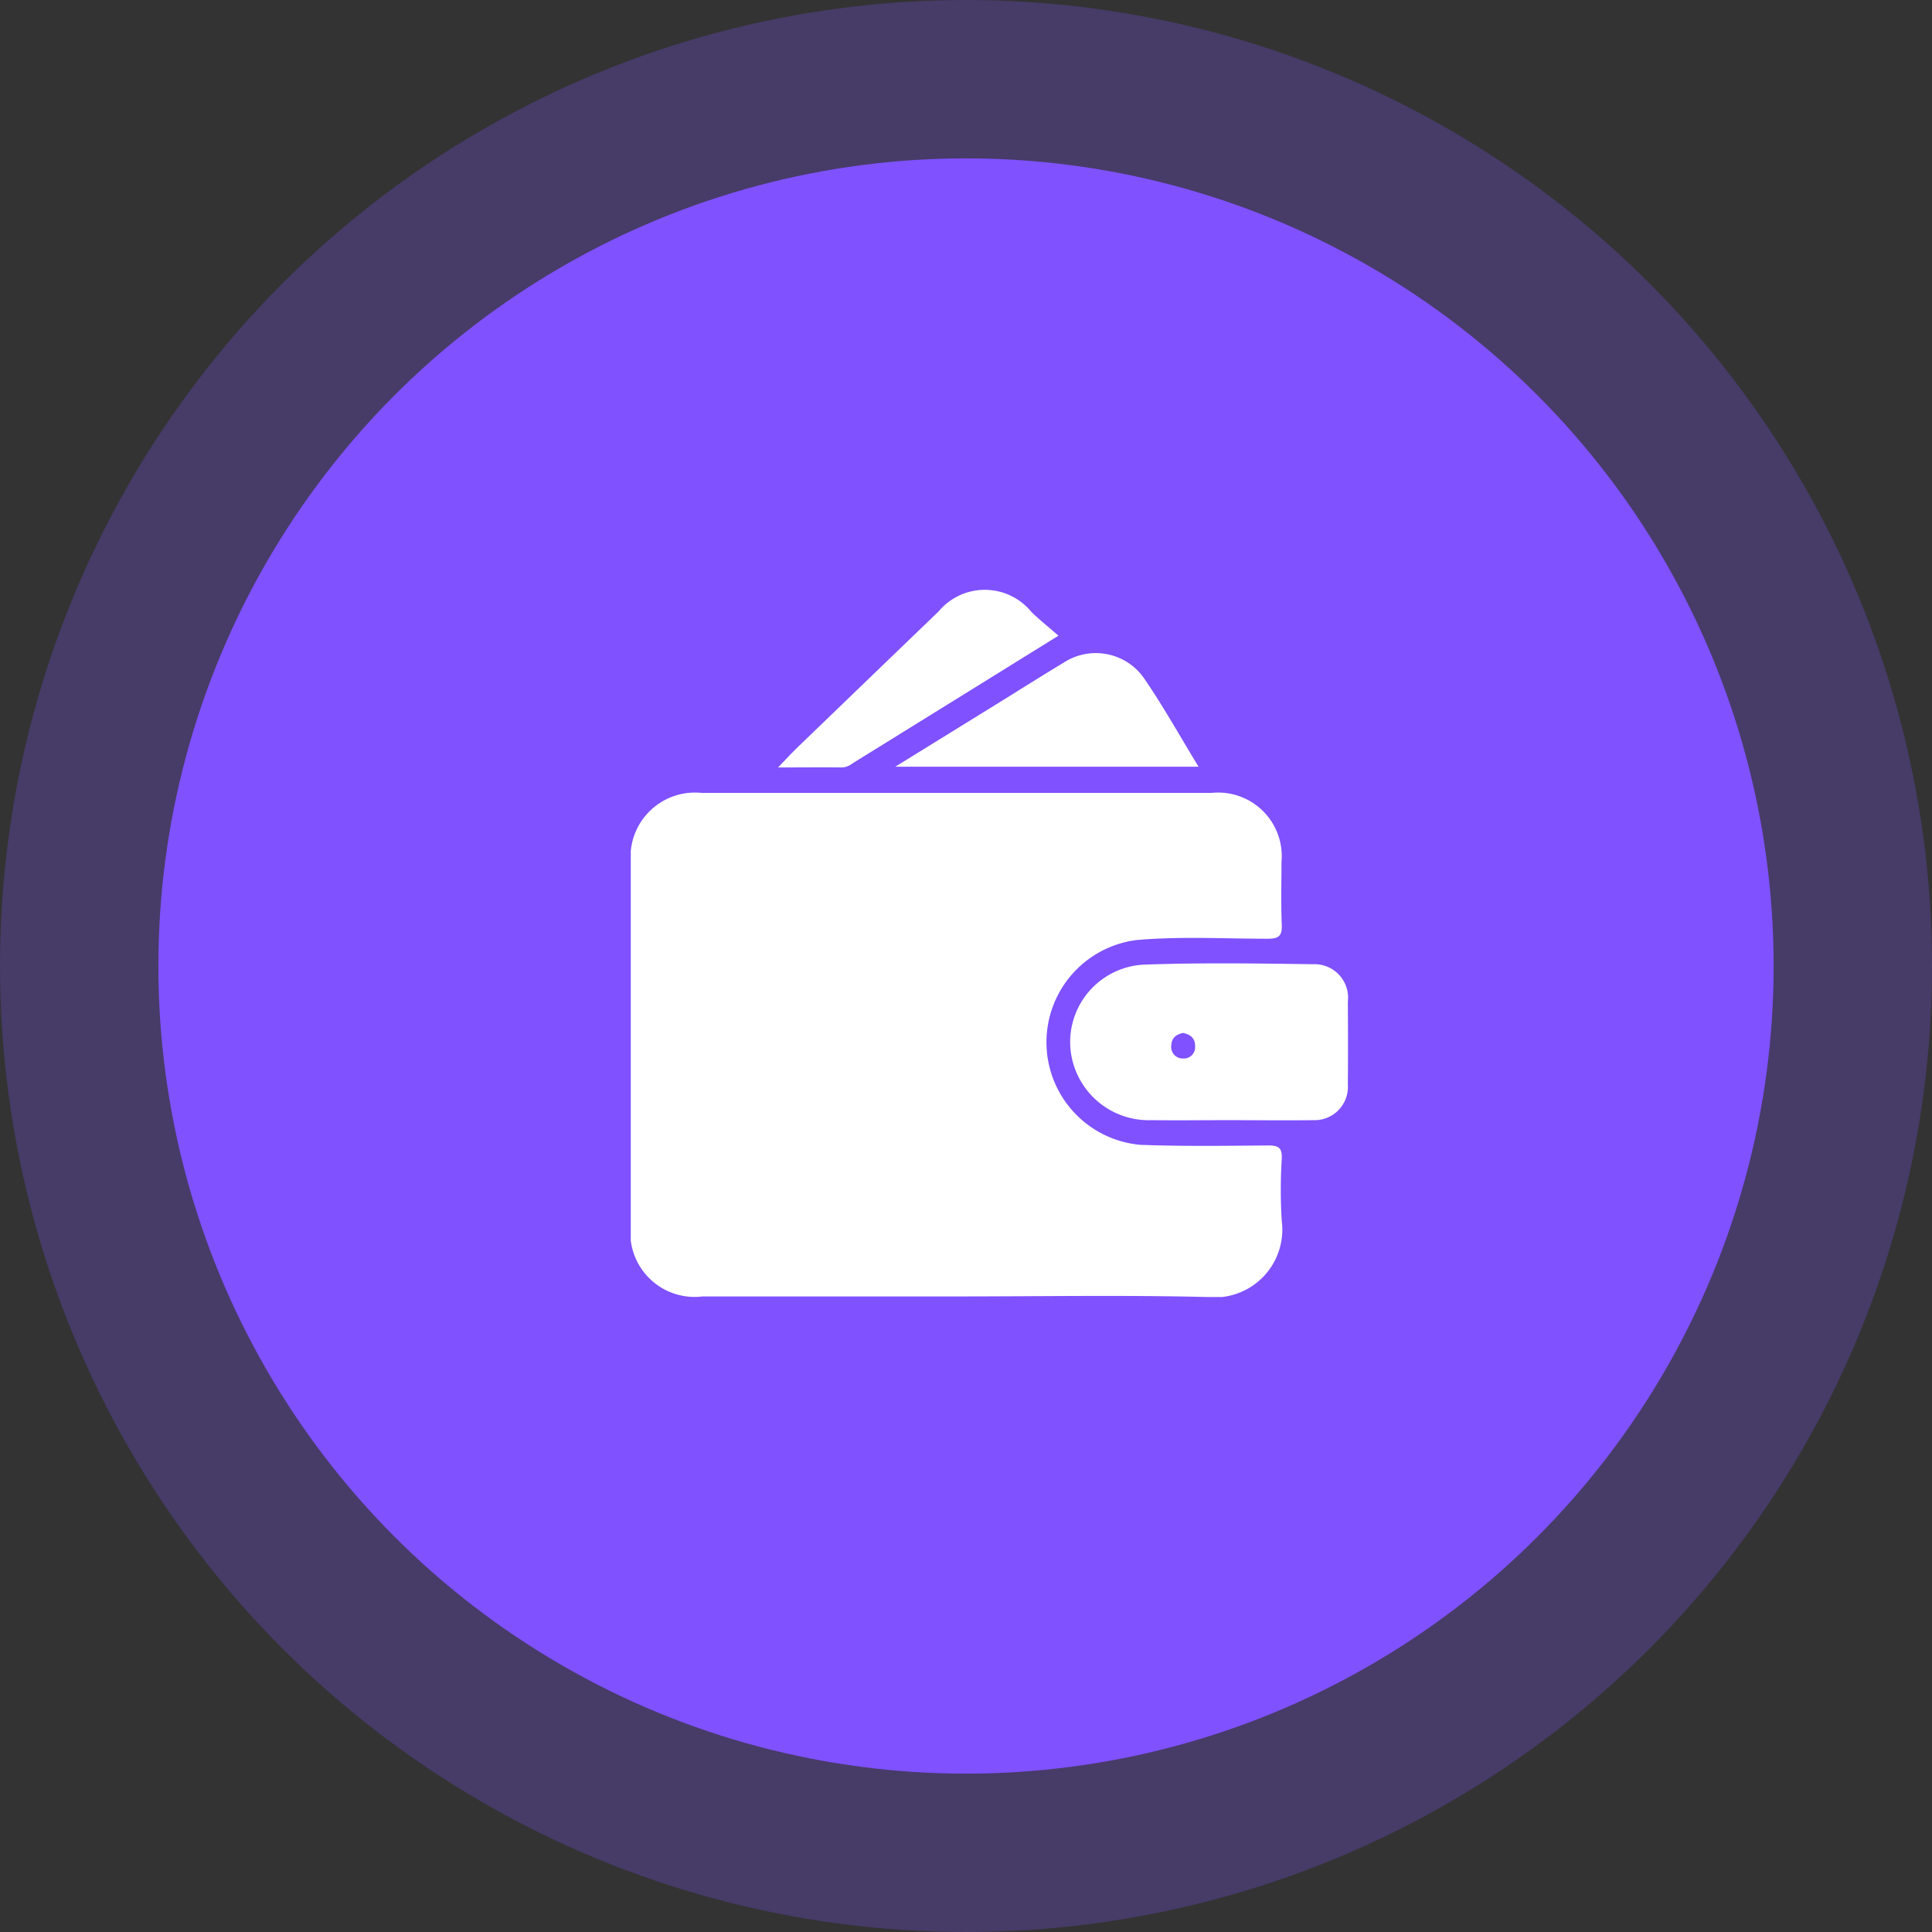
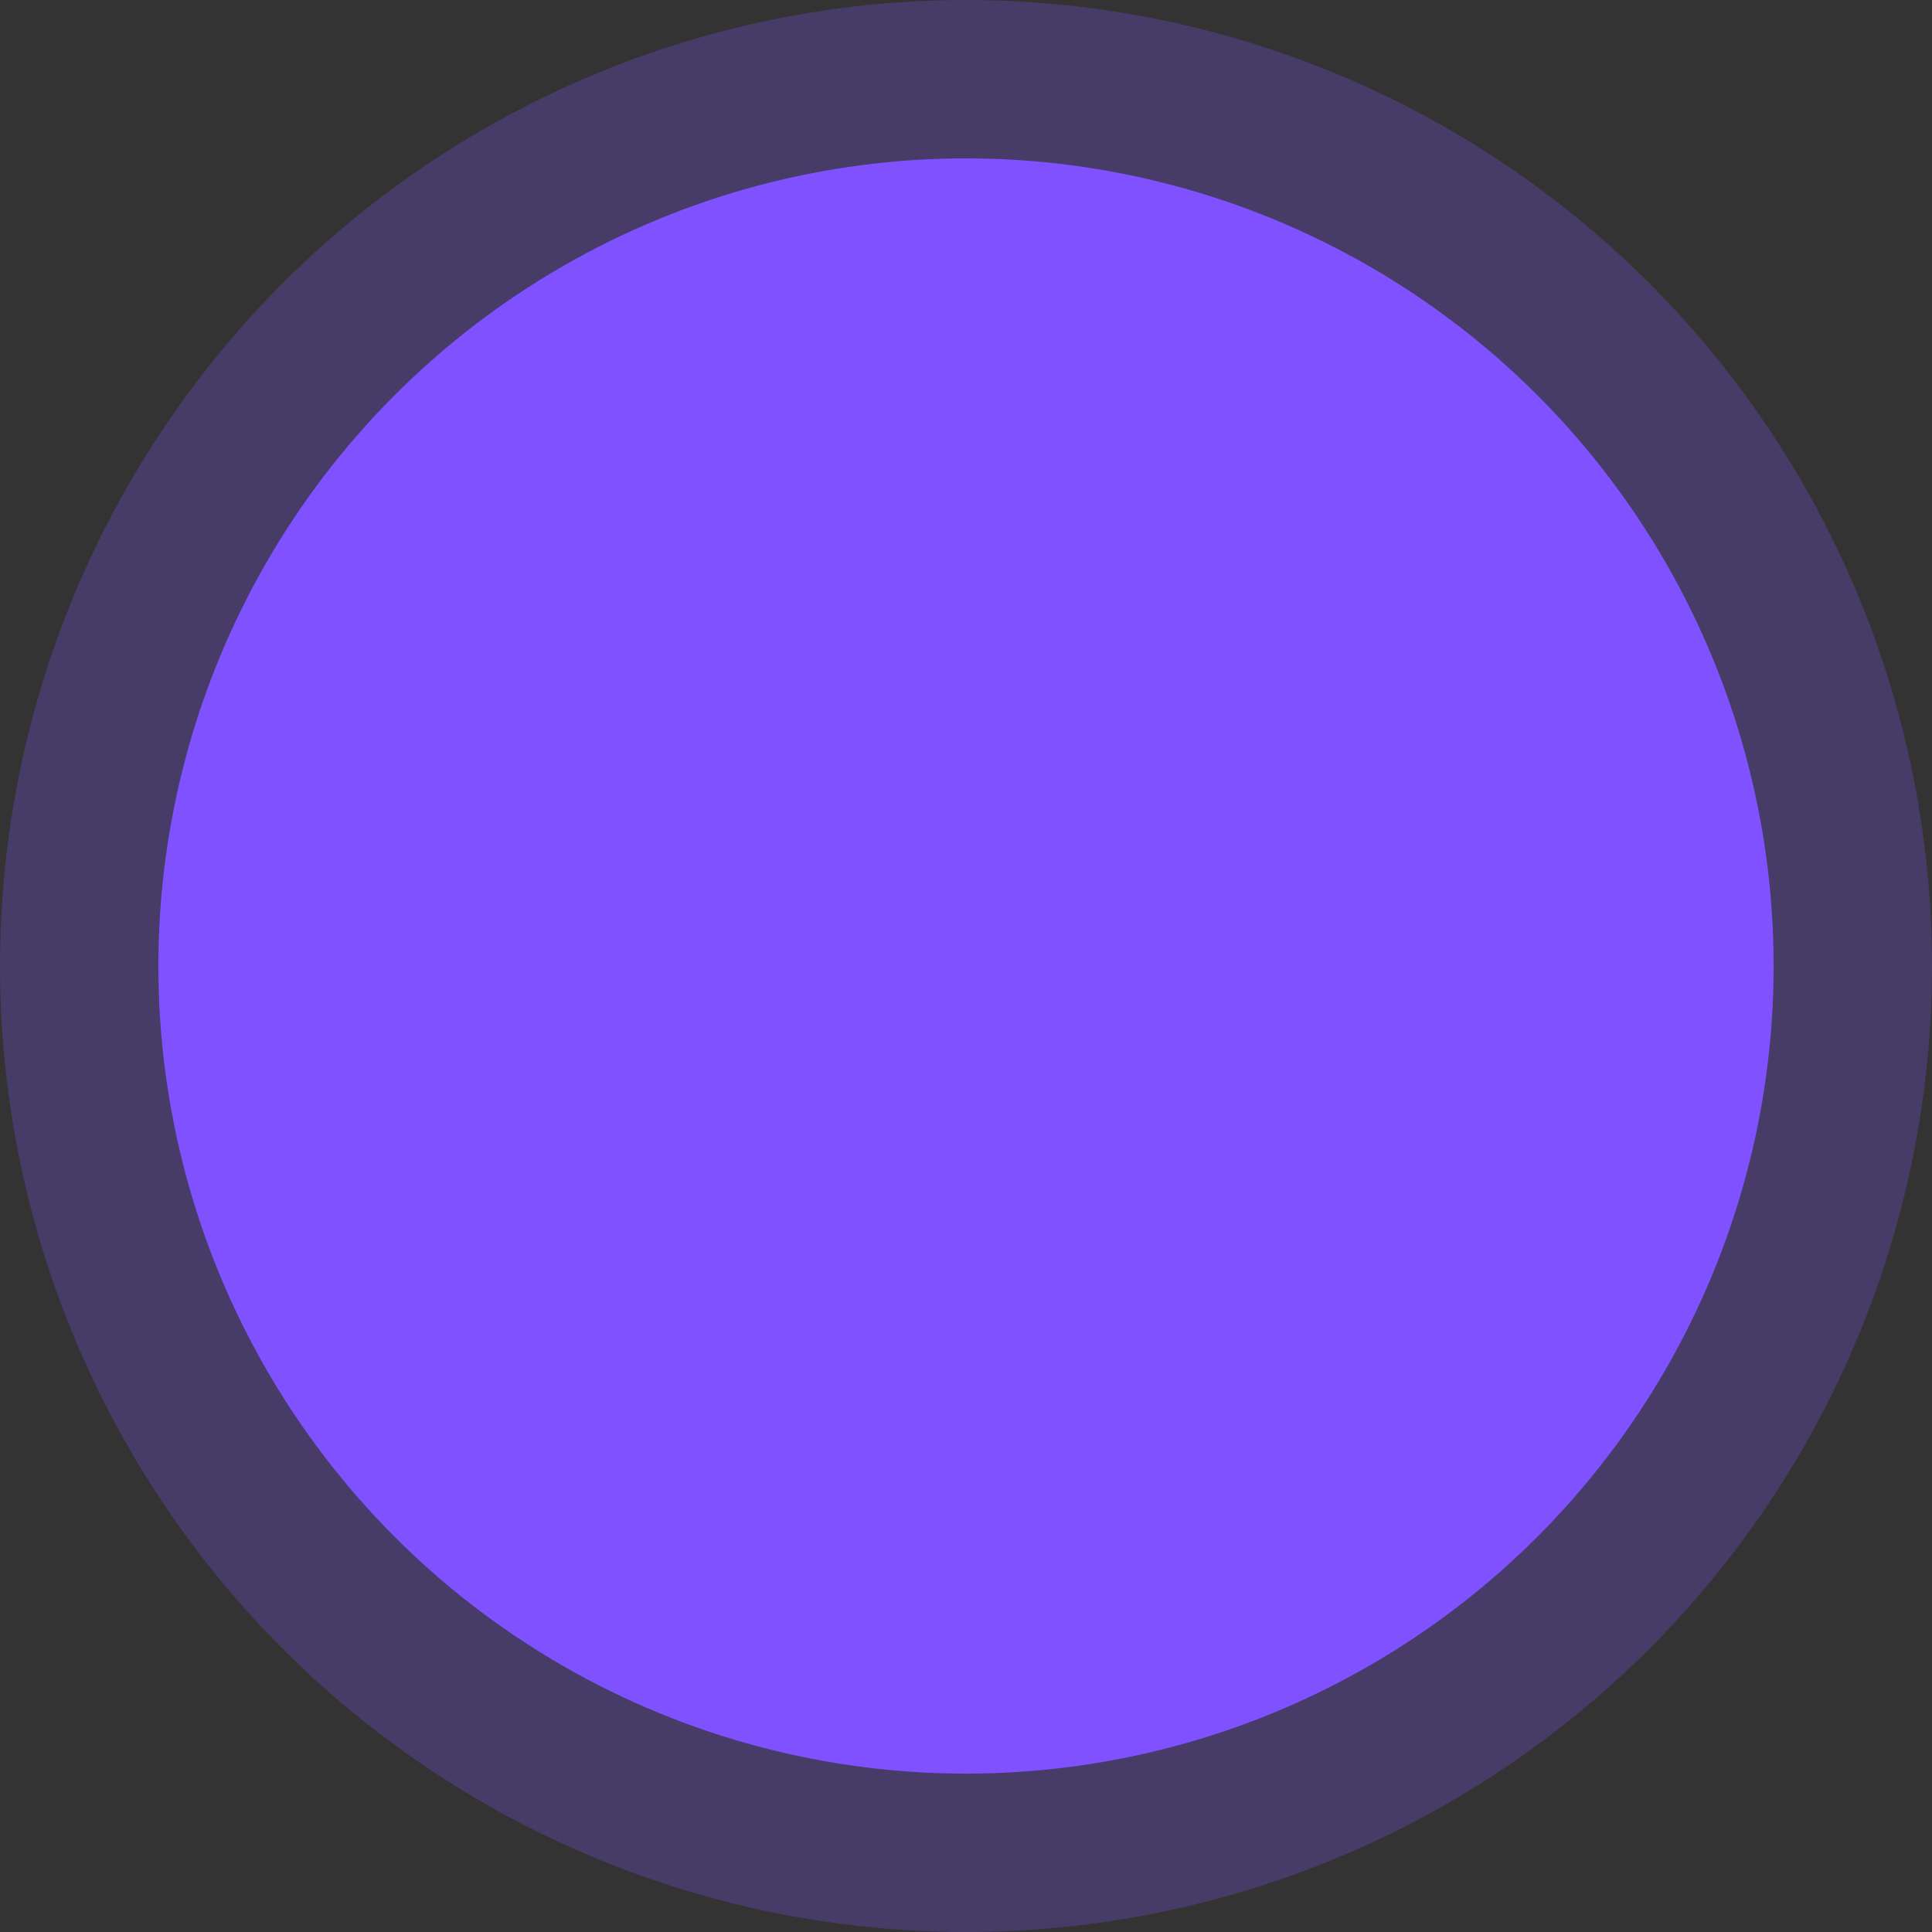
<svg xmlns="http://www.w3.org/2000/svg" width="61" height="61" viewBox="0 0 61 61">
  <rect x="0" y="0" width="61" height="61" fill="#333333" stroke="none" />
  <defs>
    <clipPath id="clip-path">
-       <rect id="Rectangle_40145" data-name="Rectangle 40145" width="22.646" height="22.331" fill="#fff" />
-     </clipPath>
+       </clipPath>
  </defs>
  <g id="Group_63035" data-name="Group 63035" transform="translate(-171 -1895)">
    <g id="Group_62736" data-name="Group 62736">
      <circle id="Ellipse_1905" data-name="Ellipse 1905" cx="30.5" cy="30.5" r="30.5" transform="translate(171 1895)" fill="#7f51ff" opacity="0.26" />
      <circle id="Ellipse_1901" data-name="Ellipse 1901" cx="25.5" cy="25.5" r="25.5" transform="translate(176 1900)" fill="#7f51ff" />
    </g>
    <g id="Group_63065" data-name="Group 63065" transform="translate(190.916 1913.62)">
      <g id="Group_63064" data-name="Group 63064" clip-path="url(#clip-path)">
-         <path id="Path_95936" data-name="Path 95936" d="M10.3,56.068q-4.017,0-8.033,0A2.031,2.031,0,0,1,0,53.8q0-5.709,0-11.417a2.035,2.035,0,0,1,2.227-2.214H18.345a2.008,2.008,0,0,1,2.2,2.184c0,.657-.019,1.314.009,1.97.015.347-.077.451-.439.451-1.38,0-2.763-.08-4.14.041a3.252,3.252,0,0,0,.11,6.466c1.345.051,2.694.031,4.041.02.322,0,.443.07.428.416a15.85,15.85,0,0,0,0,1.969,2.141,2.141,0,0,1-2.365,2.4c-2.626-.064-5.254-.018-7.881-.018" transform="translate(0 -33.755)" fill="#fff" />
-         <path id="Path_95937" data-name="Path 95937" d="M61.887,16.133H52.3l3.4-2.1c.641-.4,1.277-.8,1.923-1.189a1.856,1.856,0,0,1,2.517.474c.614.889,1.141,1.84,1.738,2.817" transform="translate(-43.95 -10.545)" fill="#fff" />
+         <path id="Path_95937" data-name="Path 95937" d="M61.887,16.133H52.3l3.4-2.1c.641-.4,1.277-.8,1.923-1.189a1.856,1.856,0,0,1,2.517.474" transform="translate(-43.95 -10.545)" fill="#fff" />
        <path id="Path_95938" data-name="Path 95938" d="M37.963,1.449c-2.237,1.388-4.371,2.713-6.508,4.035a.575.575,0,0,1-.319.127c-.652-.007-1.3,0-2.03,0,.245-.253.431-.456.63-.648q2.218-2.14,4.439-4.277A1.9,1.9,0,0,1,37.105.7c.264.257.554.487.858.753" transform="translate(-24.457 0)" fill="#fff" />
        <path id="Path_95939" data-name="Path 95939" d="M95.62,75.062a1.058,1.058,0,0,0-1.1-1.177c-1.75-.025-3.5-.051-5.249.01A2.45,2.45,0,0,0,86.852,76.4a2.481,2.481,0,0,0,2.578,2.408c.791.011,1.582,0,2.373,0,.909,0,1.818.012,2.726,0a1.05,1.05,0,0,0,1.09-1.122c.008-.875.006-1.75,0-2.625m-5.194,1.8a.364.364,0,0,1-.378-.43c.013-.245.182-.333.367-.377.255.053.387.184.382.42a.354.354,0,0,1-.371.387" transform="translate(-72.979 -62.061)" fill="#fff" />
      </g>
    </g>
  </g>
</svg>